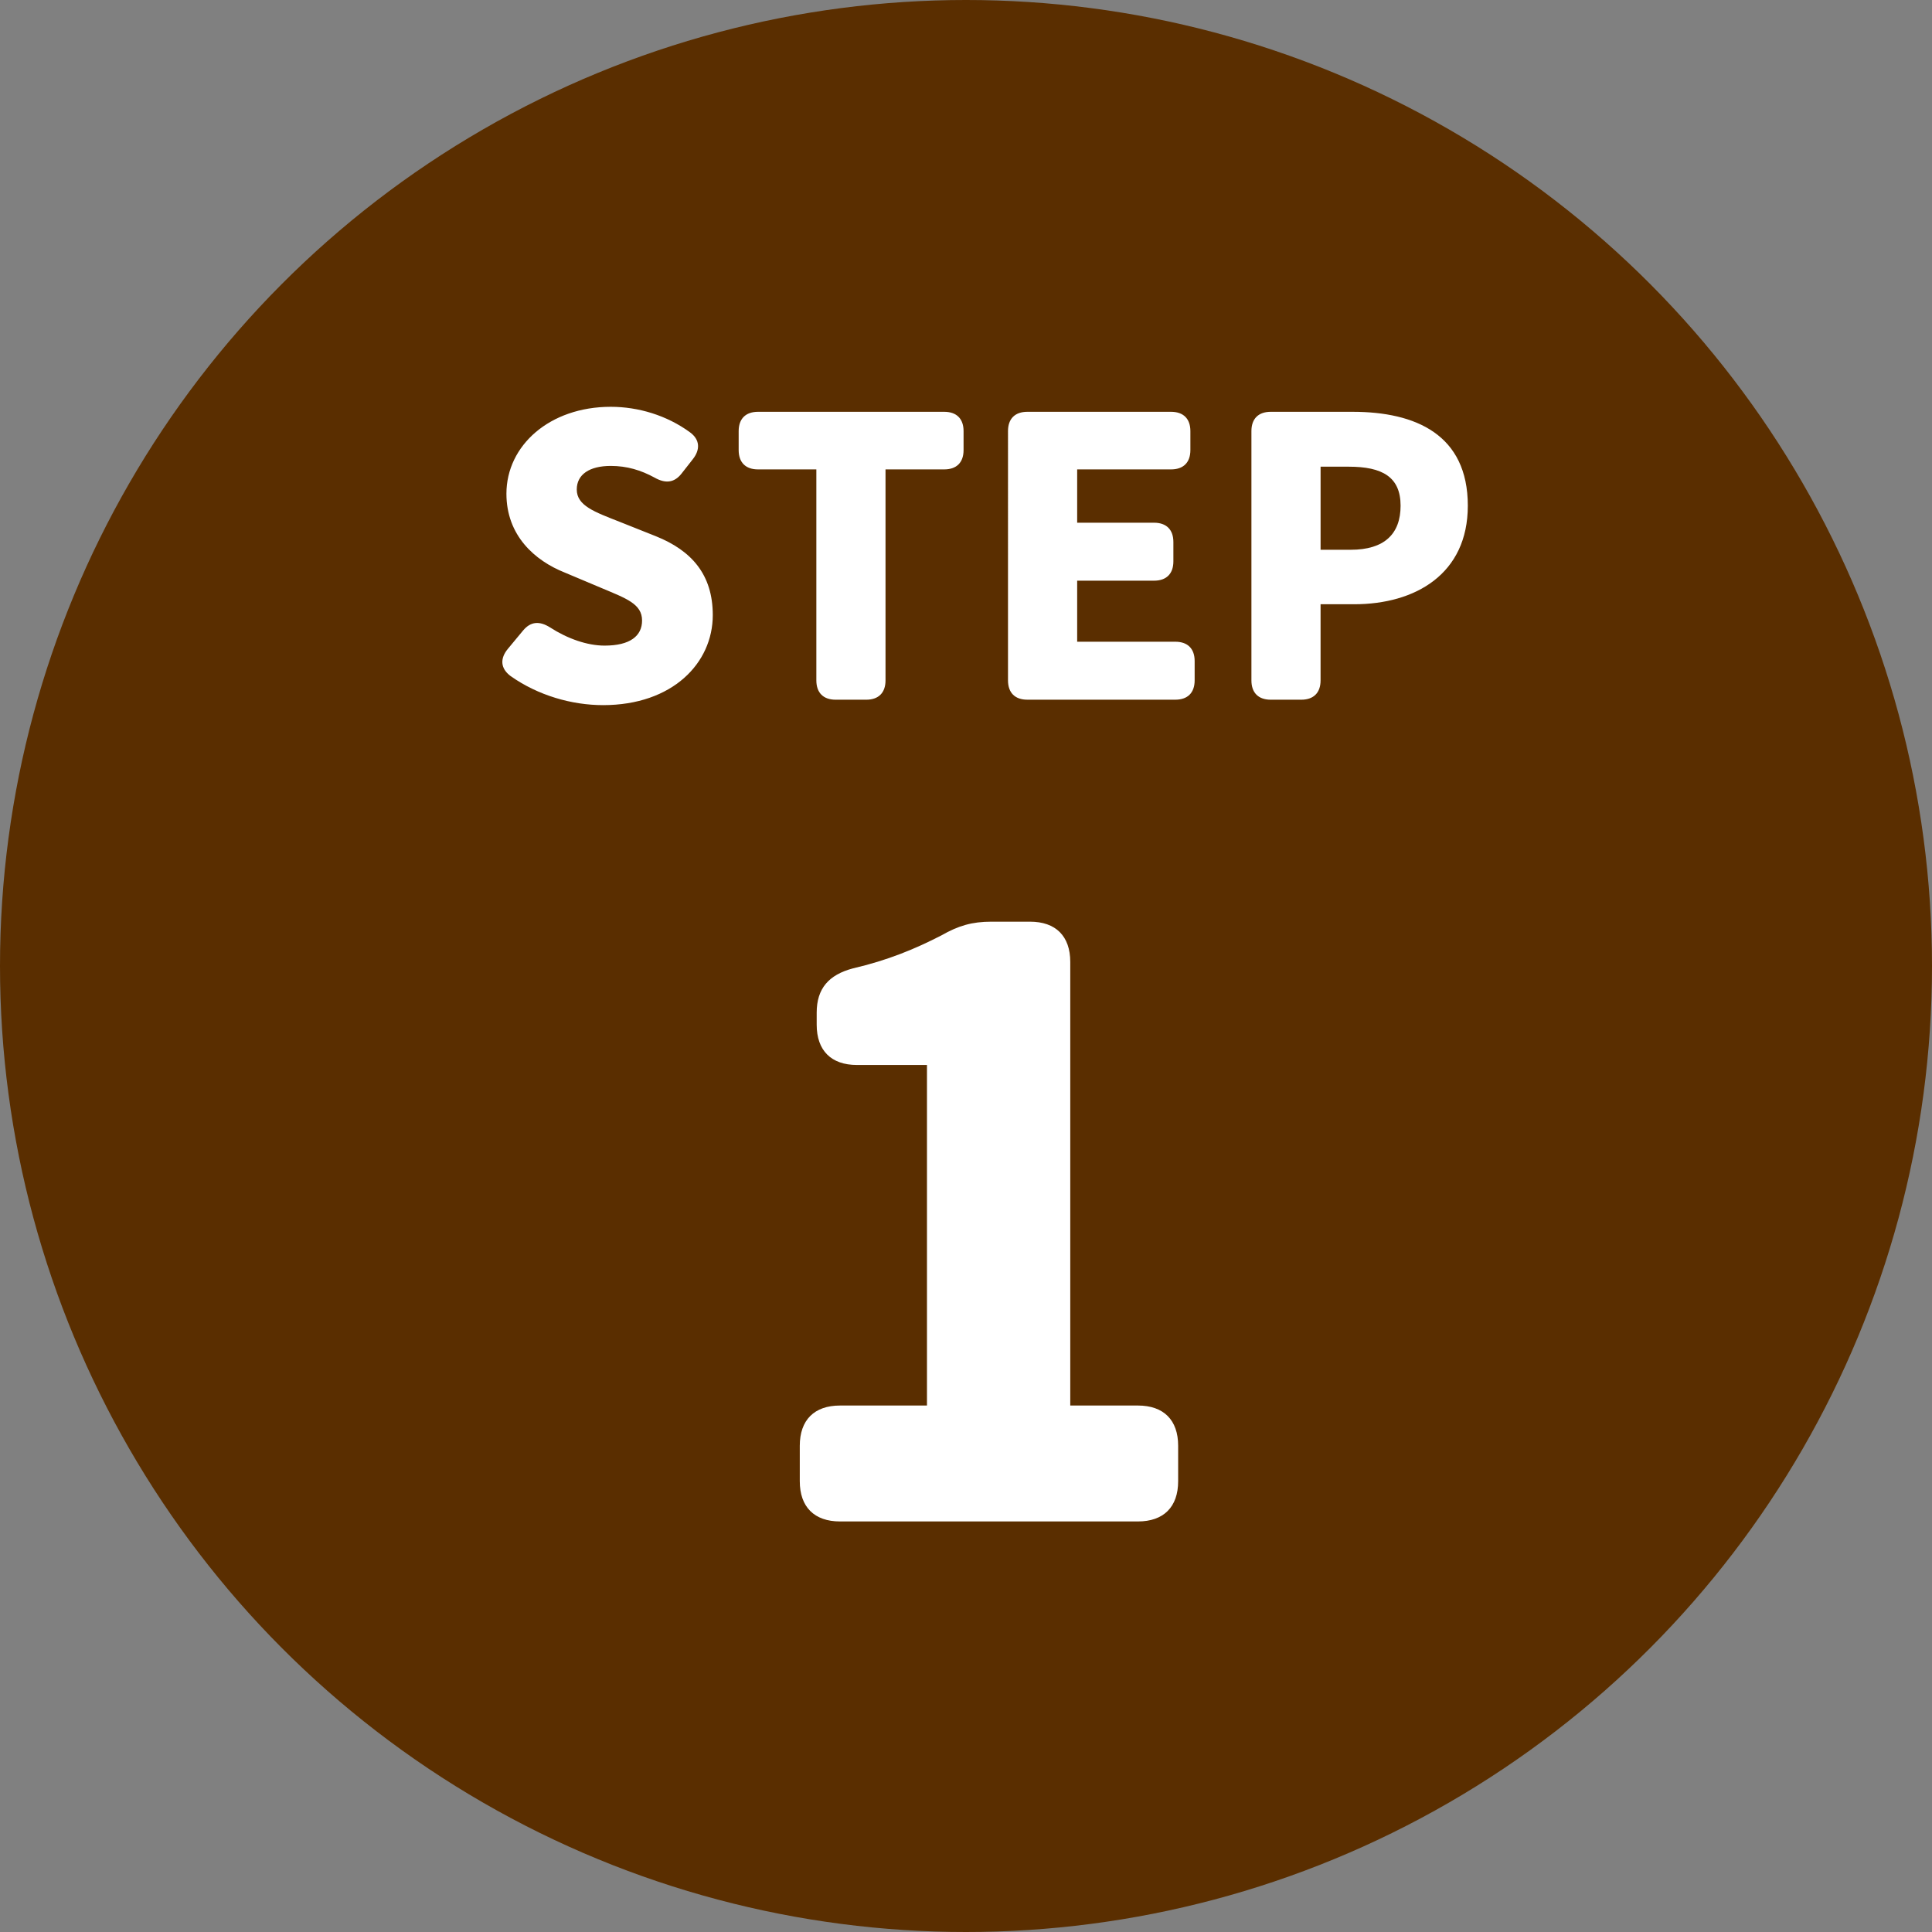
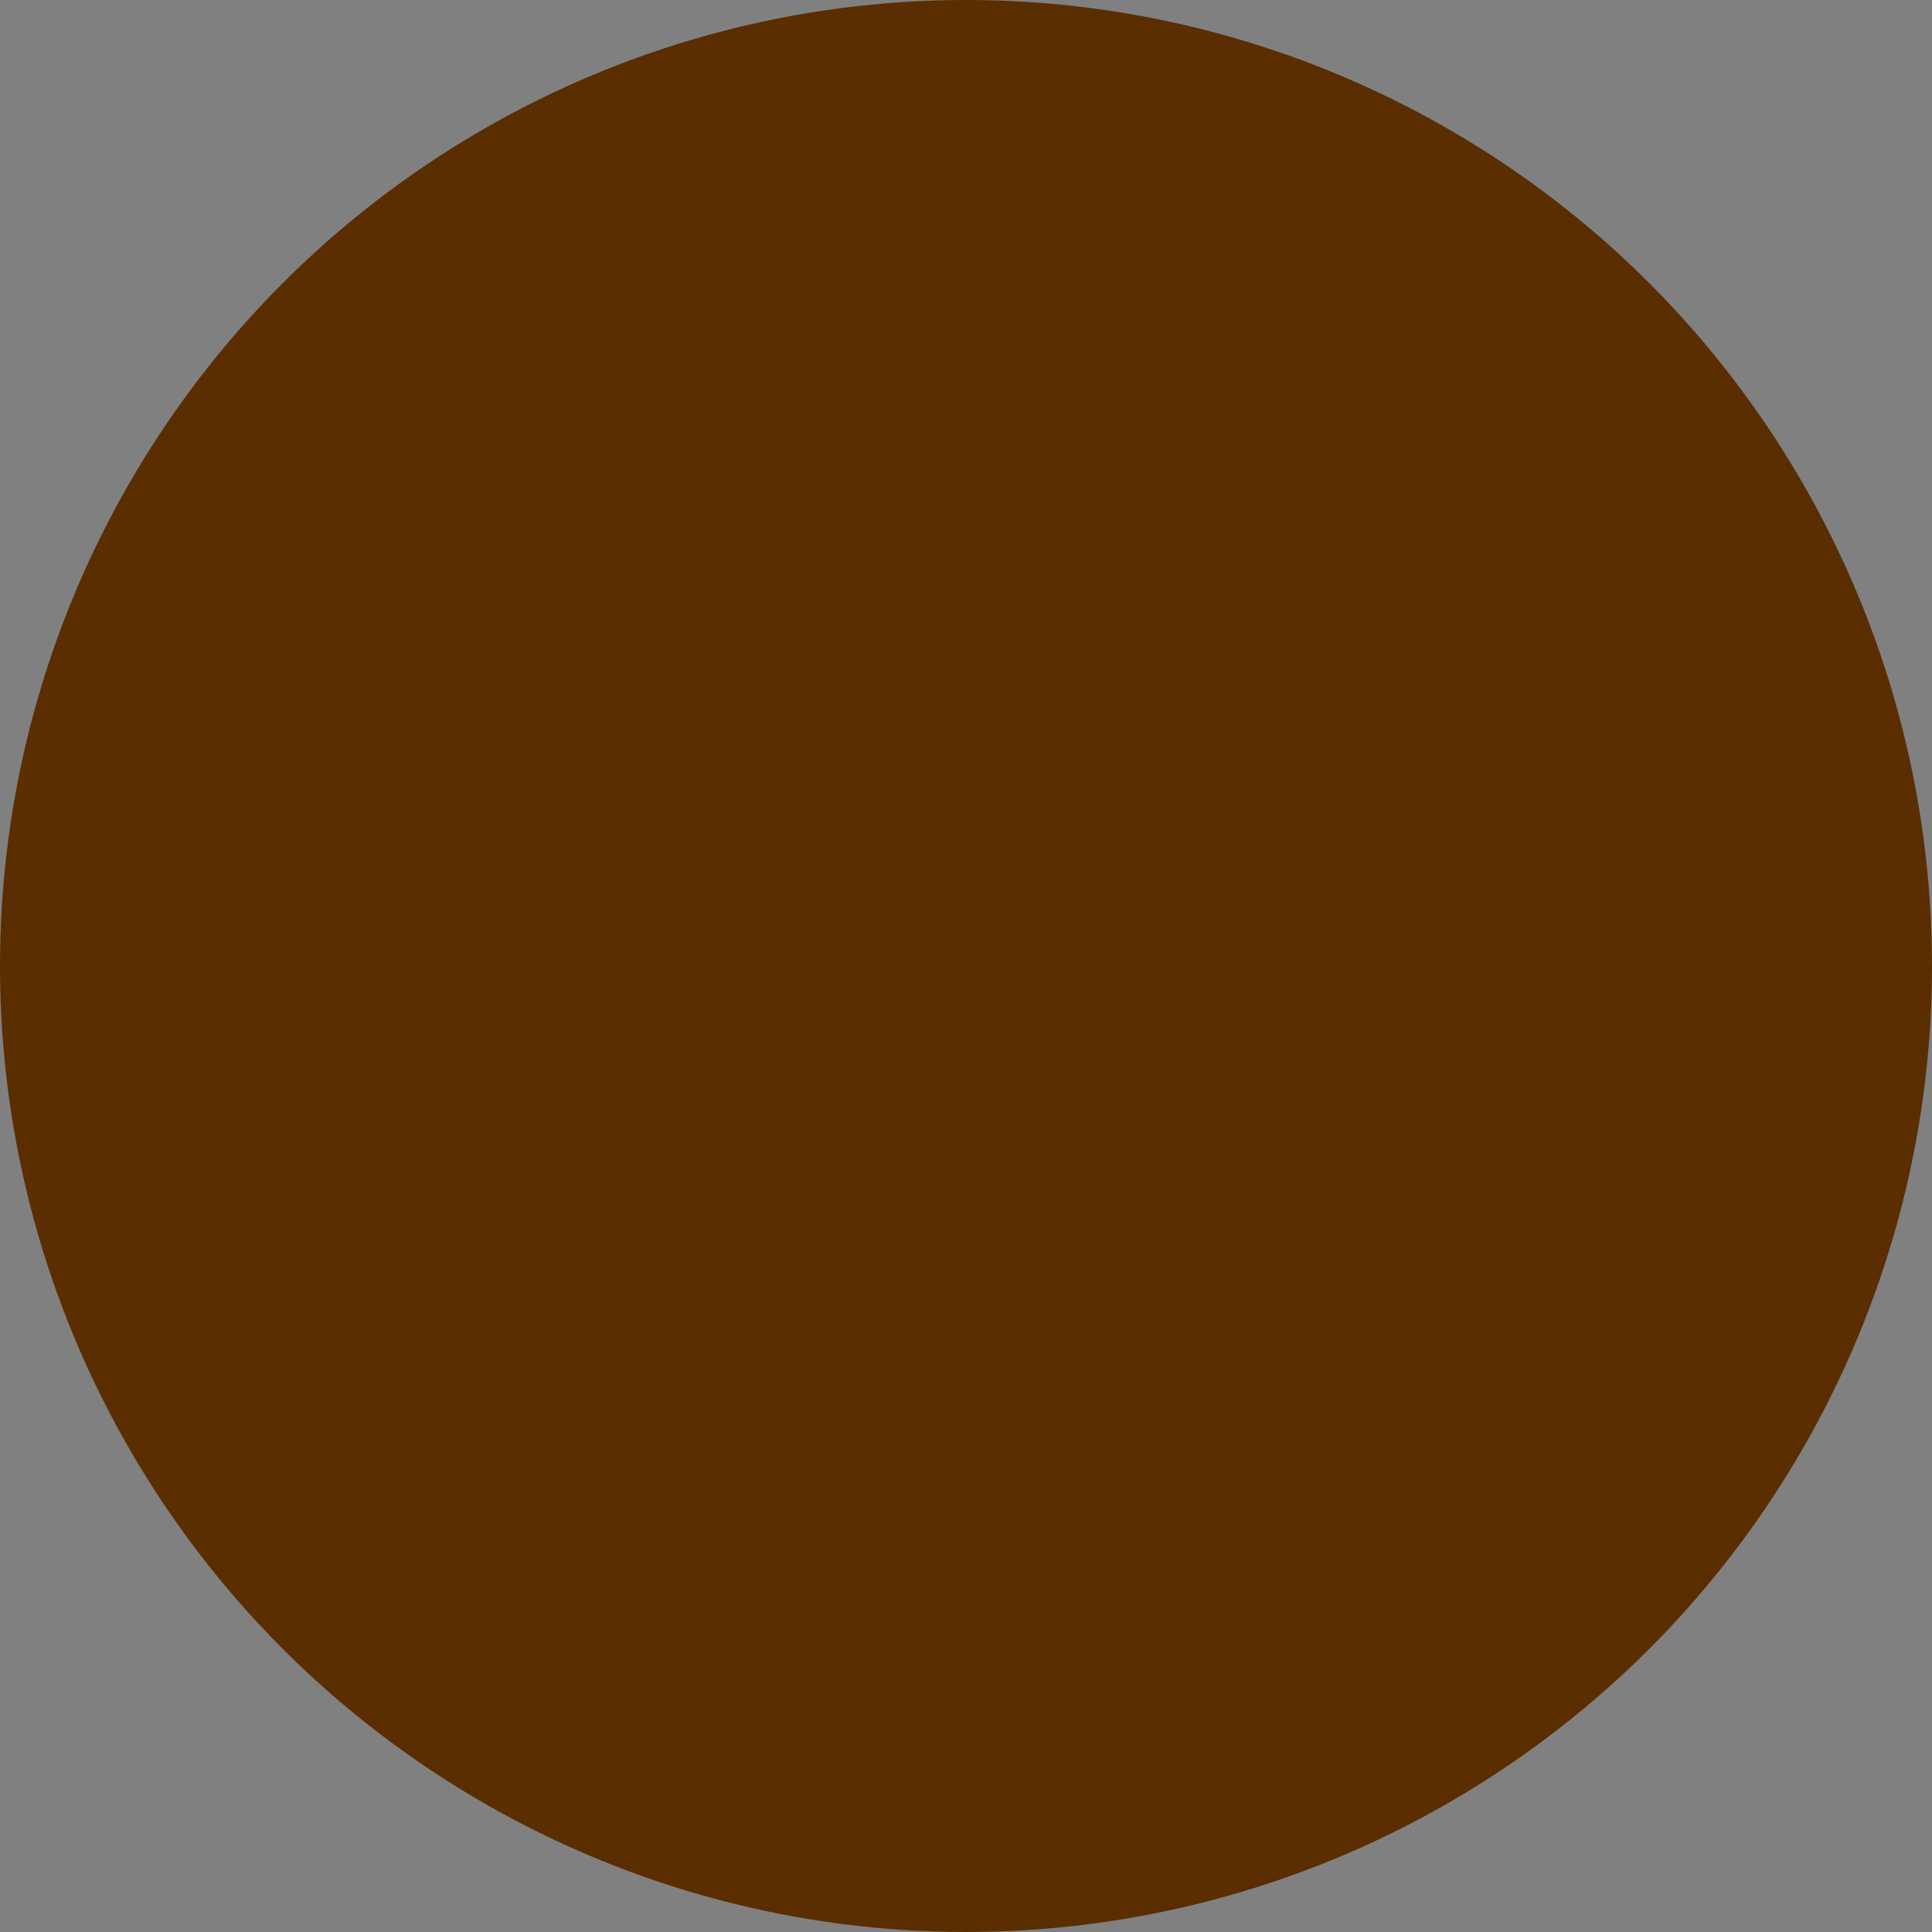
<svg xmlns="http://www.w3.org/2000/svg" viewBox="0 0 120 120" xml:space="preserve">
  <rect x="0" y="0" width="120" height="120" fill="#808080" stroke="none" />
  <circle fill="#5A2E00" cx="60" cy="60" r="60" />
  <g fill="#FFF">
-     <path d="M31.72 41.996c-.648-.48-.672-1.104-.168-1.704l.936-1.128c.48-.576 1.032-.601 1.68-.192 1.08.696 2.304 1.128 3.384 1.128 1.584 0 2.328-.6 2.328-1.56 0-1.032-.984-1.368-2.52-2.017l-2.28-.96c-1.872-.744-3.625-2.305-3.625-4.896 0-3 2.688-5.4 6.481-5.4 1.704 0 3.48.528 4.92 1.584.624.456.648 1.08.168 1.681l-.696.888c-.456.576-1.008.624-1.68.24-.84-.456-1.704-.721-2.712-.721-1.32 0-2.112.528-2.112 1.465 0 1.008 1.104 1.392 2.688 2.016l2.232.889c2.208.888 3.528 2.376 3.528 4.896 0 2.976-2.496 5.592-6.816 5.592-1.944-.001-4.032-.601-5.736-1.801zM45.88 27.955v-1.177c0-.768.432-1.2 1.2-1.2h11.569c.768 0 1.2.433 1.2 1.2v1.177c0 .768-.432 1.2-1.2 1.2h-3.648V42.26c0 .769-.432 1.2-1.2 1.2h-1.896c-.768 0-1.2-.432-1.2-1.2V29.155H47.08c-.768 0-1.2-.432-1.2-1.2zM63.808 25.578h8.929c.769 0 1.2.433 1.2 1.2v1.177c0 .768-.432 1.2-1.2 1.2h-5.832v3.312h4.776c.768 0 1.2.433 1.2 1.2v1.2c0 .769-.433 1.2-1.2 1.2h-4.776v3.792h6.097c.768 0 1.2.433 1.2 1.2v1.2c0 .769-.433 1.2-1.2 1.2h-9.193c-.768 0-1.2-.432-1.2-1.2V26.778c-.001-.767.431-1.2 1.199-1.2zM78.928 25.578h5.088c3.913 0 7.153 1.417 7.153 5.833 0 4.248-3.265 6.12-7.057 6.12h-2.089v4.729c0 .769-.432 1.2-1.199 1.2h-1.896c-.769 0-1.2-.432-1.2-1.2V26.778c0-.767.431-1.2 1.2-1.2zm4.969 8.569c2.088 0 3.096-.984 3.096-2.736 0-1.8-1.152-2.424-3.216-2.424h-1.753v5.16h1.873z" />
-   </g>
-   <path fill="#FFF" d="M52.176 87.3h5.4V66.148h-4.35c-1.6 0-2.5-.9-2.5-2.5v-.75c0-1.5.75-2.351 2.25-2.75 2.15-.5 3.851-1.2 5.5-2.051 1.05-.6 1.9-.85 3.1-.85h2.4c1.601 0 2.5.899 2.5 2.5V87.3h4.2c1.601 0 2.501.9 2.501 2.5V92c0 1.6-.9 2.5-2.501 2.5h-18.5c-1.6 0-2.5-.9-2.5-2.5v-2.2c0-1.6.899-2.5 2.5-2.5z" />
+     </g>
</svg>